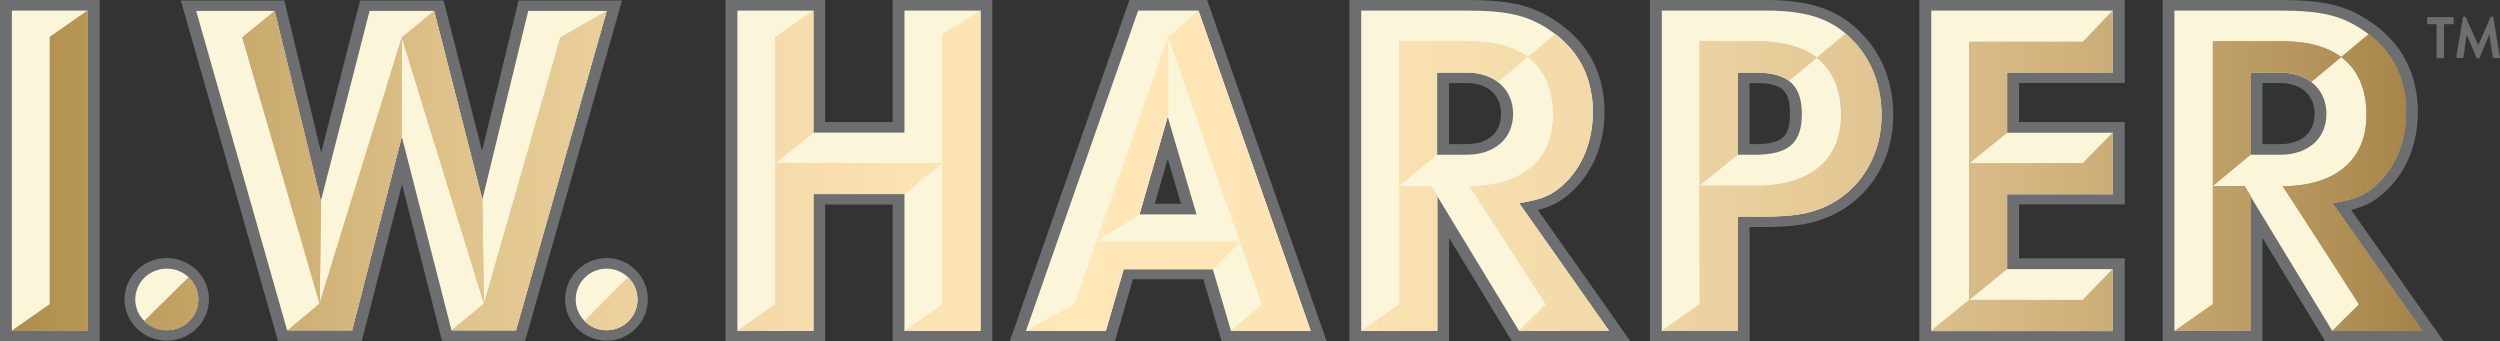
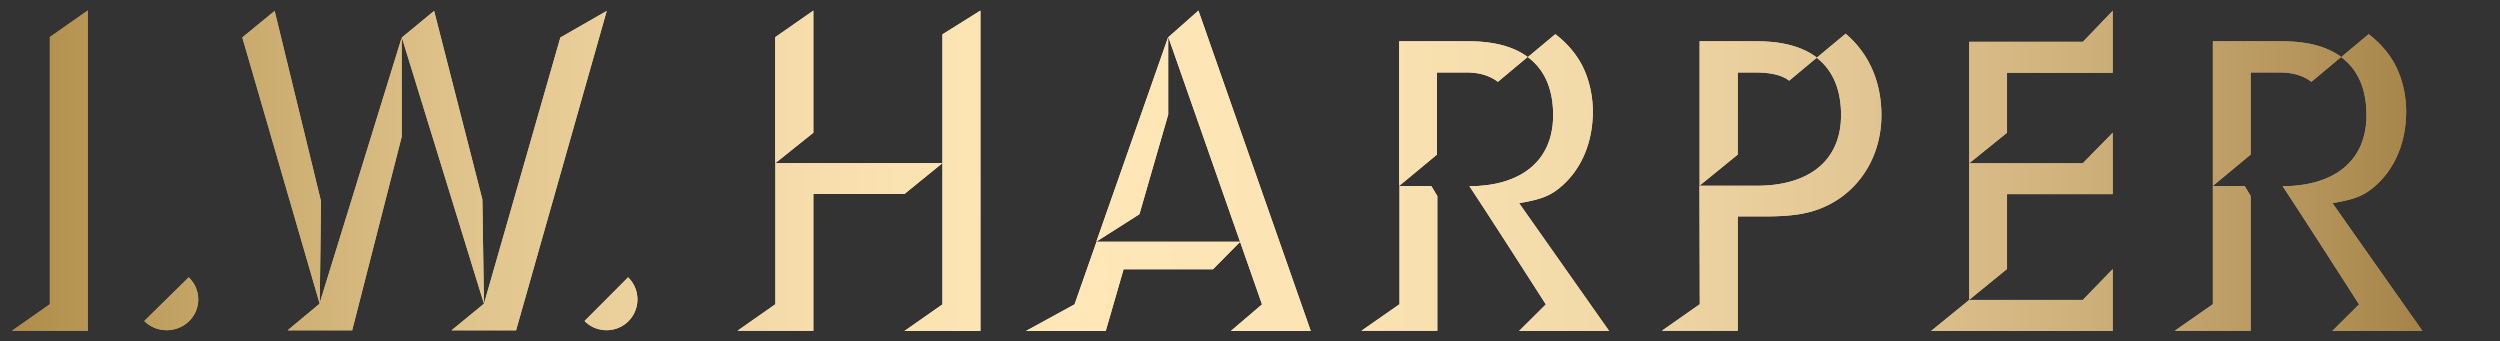
<svg xmlns="http://www.w3.org/2000/svg" viewBox="0 0 158.02 21.58">
  <rect x="0" y="0" width="158.02" height="21.58" fill="#333333" stroke="none" />
  <defs>
    <linearGradient id="a" data-name="New Gradient Swatch 3" x1=".75" y1="10.79" x2="153.12" y2="10.79" gradientUnits="userSpaceOnUse">
      <stop offset="0" stop-color="#af8c49" />
      <stop offset=".08" stop-color="#c5a668" />
      <stop offset=".18" stop-color="#dec28a" />
      <stop offset=".28" stop-color="#f0d6a3" />
      <stop offset=".37" stop-color="#fbe2b1" />
      <stop offset=".44" stop-color="#ffe7b7" />
      <stop offset=".55" stop-color="#fce3b3" />
      <stop offset=".66" stop-color="#f2d9a8" />
      <stop offset=".76" stop-color="#e3c895" />
      <stop offset=".86" stop-color="#ceb07a" />
      <stop offset=".96" stop-color="#b29258" />
      <stop offset="1" stop-color="#a58348" />
    </linearGradient>
  </defs>
  <g data-name="レイヤー_2">
-     <path d="M154.02 1.53h-.54s-.07-.03-.07-.07v-.31s.03-.07.07-.07h1.54s.07.03.07.07v.31s-.03.07-.07.07h-.54v2.08s-.03.07-.07.07h-.33s-.07-.03-.07-.07V1.53zm1.66-.43s.03-.05.06-.05h.06s.05.01.06.04l.78 1.75h.01l.77-1.75s.03-.04.06-.04h.06s.06.02.06.05l.41 2.49c.01.05-.02.08-.06.08h-.32s-.06-.03-.07-.06l-.21-1.41h-.01l-.62 1.46s-.03.04-.06.04h-.06s-.05-.02-.06-.04l-.62-1.46h-.01l-.2 1.41s-.03.06-.06.06h-.32s-.08-.03-.07-.08l.42-2.49zM56.42 0h6.3v21.58h-6.3v-8.65h-4.26v8.65h-6.3V0h6.3v7.71h4.26V0zm40.79 13.28l5.85 8.3h-7.49l-3.98-6.55v6.55h-6.3V0h7.43c2.86 0 4.29.37 5.89 1.51.99.71 1.75 1.62 2.21 2.64.39.86.6 1.89.6 2.89 0 2.1-.76 3.92-2.14 5.14-.62.55-1.18.86-2.08 1.09zm-4.49-8.03h-1.13v3.86h1.13c1.34 0 2.16-.73 2.16-1.91s-.83-1.95-2.16-1.95zm61.75 16.33h-7.49L143 15.03v6.55h-6.3V0h7.44c2.86 0 4.29.37 5.88 1.51.99.71 1.76 1.62 2.21 2.64.39.86.6 1.89.6 2.89 0 2.1-.76 3.92-2.14 5.14-.62.55-1.18.86-2.08 1.09l5.85 8.3zM144.14 5.25H143v3.86h1.14c1.33 0 2.16-.73 2.16-1.91s-.83-1.95-2.16-1.95zm-26.05-2.67c1.04 1.28 1.58 2.91 1.58 4.7 0 3.24-1.95 5.89-4.98 6.74-.91.24-1.79.33-3.27.33h-.83v7.23h-6.3V0h7.36c3.06 0 4.93.75 6.43 2.58zm-7.5 6.53h.35c1.68 0 2.2-.44 2.2-1.89 0-1.53-.49-1.97-2.2-1.97h-.35v3.86zm10.73 12.47h12.98v-5.25h-6.68v-3.41h6.68V7.71h-6.68V5.24h6.68V0h-12.98v21.58zM76.3 0l7.56 21.58h-6.64l-1.16-3.93h-4.45l-1.14 3.93h-6.65L71.39 0h4.91zm-2.49 10.04l-.82 2.84h1.66l-.84-2.84zM0 21.58h6.3V0H0v21.58zm10.54-5.27c-1.47 0-2.67 1.17-2.67 2.61s1.2 2.61 2.67 2.61 2.67-1.17 2.67-2.61-1.2-2.61-2.67-2.61zM39.32.03h-6.54l-2.31 9.51L28.04.03h-5.28L20.3 9.64 17.97.03h-6.54l6.14 21.52h5.3l2.54-9.9 2.53 9.9h5.25L39.32.03zm-.98 16.28c-1.44 0-2.62 1.17-2.62 2.61s1.17 2.61 2.62 2.61 2.61-1.17 2.61-2.61-1.17-2.61-2.61-2.61z" fill="#6c6e70" />
-     <path d="M46.61 20.92V.67h4.8v7.71h5.76V.67h4.8v20.25h-4.8v-8.65h-5.76v8.65h-4.8zM86.04.67h6.68c2.71 0 3.98.34 5.42 1.36.89.64 1.58 1.46 1.99 2.37.34.76.55 1.7.55 2.64 0 1.91-.68 3.58-1.92 4.68-.72.64-1.3.88-2.74 1.12l5.69 8.08h-5.69l-5.18-8.53v8.53h-4.8V.67zm4.8 9.11h1.88c1.75 0 2.92-1.03 2.92-2.58s-1.17-2.61-2.92-2.61h-1.88v5.19zM137.45.67h6.68c2.71 0 3.97.34 5.41 1.36.89.64 1.58 1.46 1.99 2.37.34.76.55 1.7.55 2.64 0 1.91-.68 3.58-1.92 4.68-.72.64-1.3.88-2.74 1.12l5.69 8.08h-5.69l-5.18-8.53v8.53h-4.8V.67zm4.8 9.11h1.89c1.75 0 2.91-1.03 2.91-2.58s-1.17-2.61-2.91-2.61h-1.89v5.19zm-37.21 11.14V.67h6.62c2.84 0 4.46.64 5.83 2.31.96 1.19 1.44 2.67 1.44 4.31 0 2.91-1.75 5.34-4.45 6.1-.79.21-1.58.3-3.05.3h-1.58v7.23h-4.8zm4.8-11.14h1.1c2.09 0 2.95-.73 2.95-2.55s-.82-2.64-2.95-2.64h-1.1v5.19zm12.23 11.14V.67h11.48v3.92h-6.68v3.8h6.68v3.89h-6.68v4.73h6.68v3.92h-11.48zm-44.27 0h5.04L75.75.67h-3.81l-7.09 20.25h5.05l1.14-3.94h5.61l1.16 3.94zm-5.77-7.37l1.78-6.16 1.82 6.16h-3.6zM.75 20.92V.67h4.8v20.25H.75zm7.8-1.99c0-1.08.89-1.95 1.99-1.95s1.99.87 1.99 1.95-.89 1.94-1.99 1.94-1.99-.87-1.99-1.94zM38.35.69h-4.96l-2.9 11.92L27.44.69h-4.08l-3.08 12.02L17.36.69H12.4l5.75 20.19h4.11L25.4 8.65l3.14 12.23h4.07L38.35.69zm-1.96 18.24c0-1.08.87-1.95 1.95-1.95s1.95.87 1.95 1.95-.87 1.94-1.95 1.94-1.95-.87-1.95-1.94z" fill="#fbf5d9" />
    <path d="M3.15 2.34L5.55.66v20.25H.75l2.4-1.68V2.34zm12.17.04l4.89 16.83.08-6.49L17.36.69l-2.05 1.68zM27.44.69L25.4 2.37l5.19 16.83-.1-6.59L27.44.69zM20.2 19.2l-2.02 1.68h4.08l3.13-12.23V2.38l-5.2 16.83zm10.39 0l-2.05 1.68h4.08L38.35.69l-2.93 1.68-4.83 16.83zM51.41.67L49 2.35v7.97l2.41-1.93V.67zm-2.4 9.64v8.92l-2.4 1.68h4.8v-8.65h5.76l2.4-1.95H49.02zM61.97.67l-2.4 1.5v17.07l-2.4 1.68h4.8V.67zm7.33 14.6l2.72-1.73 1.82-6.3v-4.9L69.3 15.27zm.59 5.65l1.13-3.9h5.65l1.72-1.74h-9.08l-1.39 3.96-3.07 1.68h5.04zM75.75.67l-1.9 1.68 5.92 16.89-1.97 1.68h5.05L75.75.67zm15.09 3.91h1.88c.79 0 1.46.21 1.96.59l1.88-1.57c-.84-.62-2.05-.99-3.72-.99h-4.4v9.14l2.39-1.98V4.58zm19 0h1.1c.98 0 1.68.16 2.15.52l1.75-1.46c-.84-.64-2.07-1.03-3.78-1.03h-3.63v9.12l2.41-1.96V4.58zm7.64-1.61c-.26-.32-.53-.59-.82-.84l-1.83 1.52c1.1.85 1.54 2.15 1.54 3.62 0 2.93-2.08 4.47-5.32 4.47h-3.63l.02 7.49-2.4 1.68h4.8v-7.23h1.58c1.47 0 2.26-.09 3.05-.3 2.71-.76 4.45-3.19 4.45-6.1 0-1.64-.48-3.13-1.44-4.31zm-15.77 17.95l-5.69-8.08c1.44-.24 2.02-.48 2.74-1.12 1.23-1.1 1.92-2.76 1.92-4.68 0-.94-.21-1.88-.55-2.64-.38-.85-1.01-1.62-1.82-2.24l-1.74 1.45c1.15.85 1.6 2.16 1.6 3.67 0 2.92-2.06 4.48-5.29 4.49 1.09 1.63 4.83 7.47 4.83 7.47l-1.69 1.68h5.69zm-10.86-8.53l-.38-.63h-2.01v7.47l-2.41 1.68h4.8v-8.53zm51.4-7.81h1.89c.79 0 1.46.21 1.96.59l1.88-1.57c-.84-.62-2.04-.99-3.72-.99h-4.39v9.14l2.39-1.98V4.58zm10.87 16.34l-5.69-8.08c1.44-.24 2.02-.48 2.74-1.12 1.23-1.1 1.92-2.76 1.92-4.68 0-.94-.21-1.88-.55-2.64-.38-.85-1.01-1.62-1.82-2.24l-1.74 1.45c1.15.85 1.6 2.16 1.6 3.67 0 2.92-2.07 4.48-5.3 4.49 1.09 1.63 4.83 7.47 4.83 7.47l-1.69 1.68h5.69zm-10.86-8.53l-.38-.63h-2.01v7.47l-2.41 1.68h4.8v-8.53zM133.55.67l-1.89 1.97h-7.19v7.68l2.39-1.93V4.6h6.68V.67zm0 7.71l-1.9 1.94h-7.18v8.63l2.39-1.95v-4.73h6.68V8.38zm0 8.62l-1.9 1.96h-7.18l-2.41 1.96h11.48V17zm-121.62.53l-2.81 2.76c.36.36.86.58 1.42.58 1.1 0 1.99-.87 1.99-1.94 0-.55-.23-1.04-.59-1.39zm27.77 0l-2.75 2.76c.35.36.84.58 1.39.58a1.944 1.944 0 001.37-3.33z" fill="url(#a)" />
    <path d="M3.15 2.34L5.55.66v20.25H.75l2.4-1.68V2.34zm12.17.04l4.89 16.83.08-6.49L17.36.69l-2.05 1.68zM27.44.69L25.4 2.37l5.19 16.83-.1-6.59L27.44.69zM20.2 19.2l-2.02 1.68h4.08l3.13-12.23V2.38l-5.2 16.83zm10.39 0l-2.05 1.68h4.08L38.35.69l-2.93 1.68-4.83 16.83zM51.41.67L49 2.35v7.97l2.41-1.93V.67zm-2.4 9.64v8.92l-2.4 1.68h4.8v-8.65h5.76l2.4-1.95H49.02zM61.97.67l-2.4 1.5v17.07l-2.4 1.68h4.8V.67zm7.33 14.6l2.72-1.73 1.82-6.3v-4.9L69.3 15.27zm.59 5.65l1.13-3.9h5.65l1.72-1.74h-9.08l-1.39 3.96-3.07 1.68h5.04zM75.75.67l-1.9 1.68 5.92 16.89-1.97 1.68h5.05L75.75.67zm15.09 3.91h1.88c.79 0 1.46.21 1.96.59l1.88-1.57c-.84-.62-2.05-.99-3.72-.99h-4.4v9.14l2.39-1.98V4.58zm19 0h1.1c.98 0 1.68.16 2.15.52l1.75-1.46c-.84-.64-2.07-1.03-3.78-1.03h-3.63v9.12l2.41-1.96V4.58zm7.64-1.61c-.26-.32-.53-.59-.82-.84l-1.83 1.52c1.1.85 1.54 2.15 1.54 3.62 0 2.93-2.08 4.47-5.32 4.47h-3.63l.02 7.49-2.4 1.68h4.8v-7.23h1.58c1.47 0 2.26-.09 3.05-.3 2.71-.76 4.45-3.19 4.45-6.1 0-1.64-.48-3.13-1.44-4.31zm-15.77 17.95l-5.69-8.08c1.44-.24 2.02-.48 2.74-1.12 1.23-1.1 1.92-2.76 1.92-4.68 0-.94-.21-1.88-.55-2.64-.38-.85-1.01-1.62-1.82-2.24l-1.74 1.45c1.15.85 1.6 2.16 1.6 3.67 0 2.92-2.06 4.48-5.29 4.49 1.09 1.63 4.83 7.47 4.83 7.47l-1.69 1.68h5.69zm-10.86-8.53l-.38-.63h-2.01v7.47l-2.41 1.68h4.8v-8.53zm51.4-7.81h1.89c.79 0 1.46.21 1.96.59l1.88-1.57c-.84-.62-2.04-.99-3.72-.99h-4.39v9.14l2.39-1.98V4.58zm10.87 16.34l-5.69-8.08c1.44-.24 2.02-.48 2.74-1.12 1.23-1.1 1.92-2.76 1.92-4.68 0-.94-.21-1.88-.55-2.64-.38-.85-1.01-1.62-1.82-2.24l-1.74 1.45c1.15.85 1.6 2.16 1.6 3.67 0 2.92-2.07 4.48-5.3 4.49 1.09 1.63 4.83 7.47 4.83 7.47l-1.69 1.68h5.69zm-10.86-8.53l-.38-.63h-2.01v7.47l-2.41 1.68h4.8v-8.53zM133.55.67l-1.89 1.97h-7.19v7.68l2.39-1.93V4.6h6.68V.67zm0 7.71l-1.9 1.94h-7.18v8.63l2.39-1.95v-4.73h6.68V8.38zm0 8.62l-1.9 1.96h-7.18l-2.41 1.96h11.48V17zm-121.62.53l-2.81 2.76c.36.36.86.58 1.42.58 1.1 0 1.99-.87 1.99-1.94 0-.55-.23-1.04-.59-1.39zm27.77 0l-2.75 2.76c.35.36.84.58 1.39.58a1.944 1.944 0 001.37-3.33z" style="mix-blend-mode:multiply" fill="url(#a)" />
  </g>
</svg>